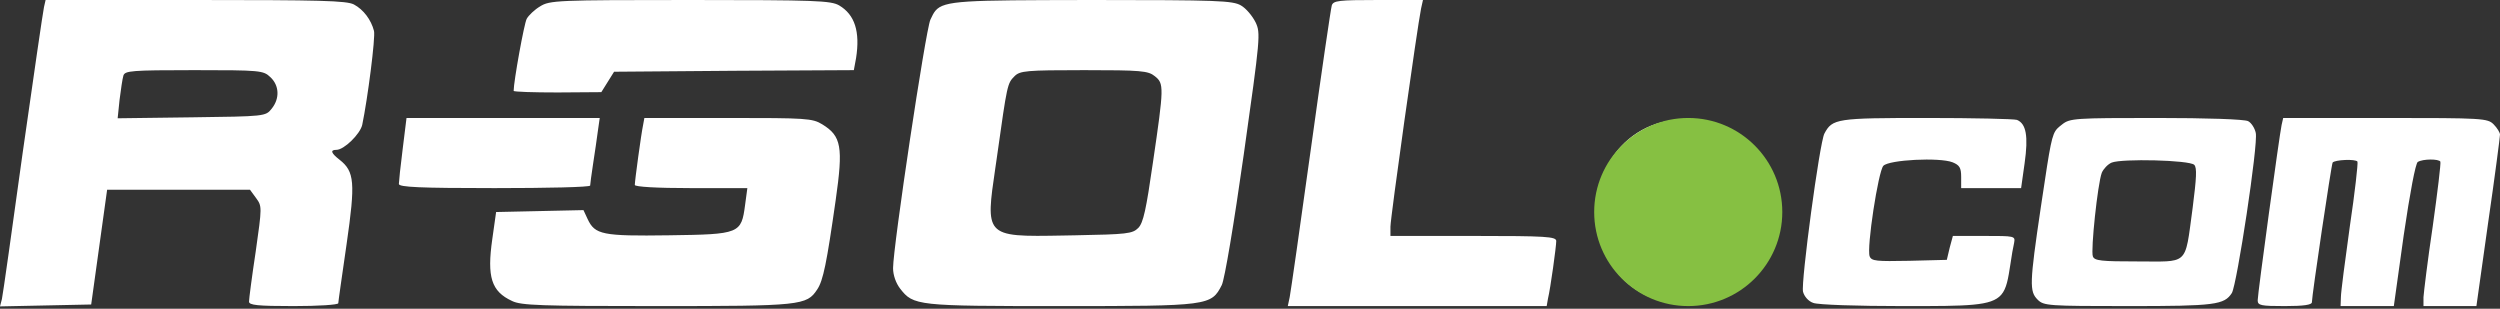
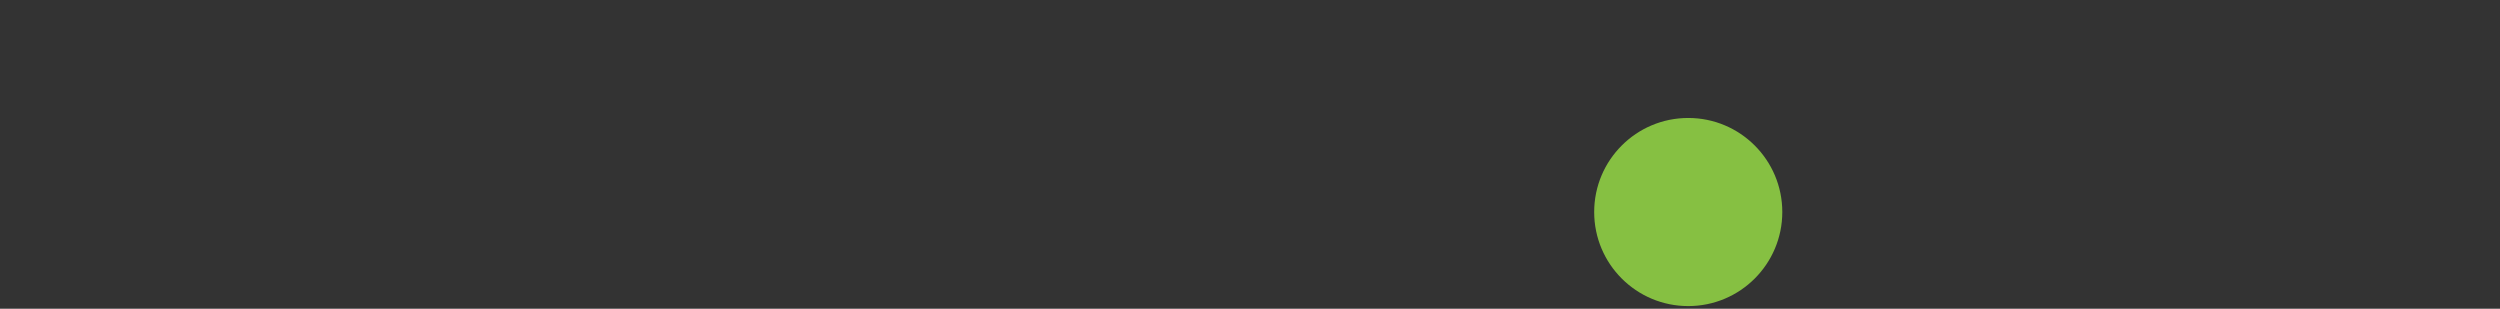
<svg xmlns="http://www.w3.org/2000/svg" width="996" height="123" viewBox="0 0 996 123" fill="none">
  <rect x="0" y="0" width="996" height="123" fill="#333333" stroke="none" />
-   <path fill-rule="evenodd" clip-rule="evenodd" d="M140.997 1.778C144.808 3.811 147.857 7.875 149 12.321C149.635 14.862 146.459 39.505 144.3 49.794C143.411 53.477 137.06 59.702 134.011 59.702C131.47 59.702 131.852 60.972 135.281 63.639C141.251 68.339 141.632 72.658 138.076 97.301L137.93 98.308L137.93 98.312C136.215 110.194 134.773 120.183 134.773 120.8C134.773 121.436 126.771 121.944 116.99 121.944C102.509 121.944 99.206 121.563 99.206 120.165C99.206 119.149 100.349 110.257 101.874 100.222C104.414 82.312 104.414 82.185 102.001 78.882L99.587 75.58H71.134H42.68L39.505 98.444L36.329 121.309L18.165 121.69L0 122.071L0.762 119.149C1.143 117.498 4.827 91.331 9.019 60.972C13.338 30.613 17.148 4.446 17.529 2.795L18.165 0H77.866C127.406 0 138.076 0.254 140.997 1.778ZM334.329 2.159C340.553 5.843 342.712 12.575 341.061 23.119L340.172 27.945L292.411 28.199L244.649 28.581L242.109 32.645L239.568 36.71L222.166 36.837C212.512 36.837 204.637 36.583 204.637 36.202C204.637 32.518 208.828 9.273 209.845 7.494C210.607 6.097 213.02 3.811 215.18 2.54C218.99 0.127 222.039 0 274.881 0C325.183 0 331.026 0.254 334.329 2.159ZM494.38 2.159C496.412 3.303 498.953 6.351 500.223 8.892C502.255 13.211 502.128 14.735 495.523 61.48C491.585 89.298 487.902 111.274 486.758 113.56C482.567 121.817 481.677 121.944 422.738 121.944C365.196 121.944 363.926 121.817 358.591 114.957C356.939 112.798 355.796 109.622 355.796 106.828C355.796 98.317 368.752 12.067 370.658 7.875L370.76 7.657C371.388 6.312 371.905 5.206 372.658 4.298C376.123 0.12 384.604 0.103 432.089 0.006L434.932 0C485.234 0 491.077 0.254 494.38 2.159ZM566.149 3.43C564.624 10.924 553.954 86.758 553.954 90.314V93.998H586.981C616.069 93.998 620.007 94.252 620.007 96.031C620.007 98.19 617.721 114.83 616.705 119.022L616.196 121.944H564.624H513.052L513.815 118.387C514.196 116.482 518.006 90.061 522.198 59.702C526.39 29.343 530.201 3.43 530.582 2.159C531.217 0.254 533.249 0 549 0H566.911L566.149 3.43ZM236.349 64.872L236.348 64.874L236.266 65.418C235.631 69.609 235.123 73.42 235.123 73.928C235.123 74.563 217.974 74.945 197.015 74.945C167.418 74.945 158.908 74.563 158.908 73.293C158.908 72.531 159.543 66.18 160.432 59.321L161.956 46.999H200.445H238.933L238.171 52.334C237.806 55.252 236.976 60.729 236.349 64.868L236.349 64.871L236.349 64.872ZM327.596 49.54C335.218 54.239 335.98 58.431 332.932 79.771C329.375 104.668 327.978 111.782 325.564 115.338C321.372 121.69 319.213 121.944 261.671 121.944C215.434 121.944 207.558 121.69 204.002 119.911C195.745 116.1 193.967 110.384 196.126 95.269L197.65 84.471L215.053 84.09L232.455 83.709L234.106 87.266C237.028 93.49 239.95 94.125 266.498 93.744C294.824 93.363 295.332 93.109 296.857 81.55L297.746 74.945H275.262C261.798 74.945 252.906 74.436 252.906 73.674C252.906 72.023 255.447 53.35 256.209 49.794L256.717 46.999H290.124C321.245 46.999 323.659 47.126 327.596 49.54ZM687.076 51.572C699.016 57.415 705.495 68.847 705.622 84.471C705.622 96.793 702.573 104.033 694.317 111.655C686.822 118.514 680.852 120.927 670.69 120.927C650.747 120.927 636.266 105.43 636.266 84.09C636.139 56.272 662.179 39.632 687.076 51.572ZM803.558 47.761C807.241 49.286 808.131 54.239 806.606 65.037L805.209 74.945H793.269H781.328V70.499C781.328 66.815 780.693 65.799 777.899 64.656C772.691 62.623 752.621 63.639 750.334 66.053C748.302 68.212 743.602 98.825 744.872 102.128C745.634 104.033 747.54 104.16 760.623 103.906L775.612 103.525L776.756 98.698L778.026 93.998H790.474C802.796 93.998 802.923 93.998 802.415 96.793C802.033 98.444 801.398 102.001 801.017 104.795L800.972 105.09C800.045 111.098 799.448 114.964 797.274 117.452C793.349 121.944 784.281 121.944 758.84 121.944L757.956 121.944C740.172 121.944 724.167 121.436 722.389 120.673C720.484 120.038 718.832 118.133 718.324 116.228C717.435 112.544 724.93 56.78 726.835 53.223C730.01 47.253 731.662 46.999 767.483 46.999C786.155 46.999 802.414 47.38 803.558 47.761ZM895.651 48.269C896.921 48.904 898.318 51.064 898.699 52.969C899.715 57.415 891.205 113.306 889.172 116.736C886.124 121.436 882.567 121.944 848.016 121.944C816.006 121.944 814.228 121.817 811.814 119.403C808.512 116.101 808.512 113.179 813.085 82.439L813.504 79.639L813.505 79.637C816.835 57.415 817.416 53.538 819.627 51.208C820.095 50.716 820.635 50.293 821.289 49.78C821.388 49.702 821.49 49.622 821.595 49.54C824.644 47.126 826.676 46.999 859.068 46.999C879.264 46.999 894.253 47.507 895.651 48.269ZM993.46 49.54C994.857 50.937 996 52.842 996 53.604C996 54.493 993.968 70.245 991.3 88.536L986.6 121.944H976.057H965.514V118.387C965.641 116.482 967.165 103.779 969.198 90.188C971.103 76.596 972.5 65.037 972.246 64.401C971.611 63.258 965.26 63.258 963.228 64.528C962.339 65.164 960.179 76.469 957.639 93.744L953.701 121.944H943.031H932.488L932.615 118.387C932.615 116.482 934.266 103.779 936.171 90.188C938.204 76.596 939.474 65.037 939.22 64.401C938.585 63.258 930.074 63.639 929.312 64.783C928.804 65.672 921.055 117.752 921.055 120.419C921.055 121.436 917.88 121.944 910.258 121.944C900.732 121.944 899.461 121.69 899.461 119.657C899.461 116.99 908.099 53.985 908.988 49.794L909.623 46.999H950.271C989.268 46.999 991.046 47.126 993.46 49.54ZM47.636 39.758C48.144 35.693 48.779 31.374 49.16 30.104C49.795 28.198 52.209 27.944 77.359 27.944C103.78 27.944 104.924 28.071 107.718 30.739C111.275 34.041 111.529 39.249 108.226 43.314C105.816 46.359 105.559 46.363 76.439 46.743L76.343 46.744L46.873 47.125L47.636 39.758ZM397.253 62.02L397.253 62.02L397.078 63.258C396.885 64.595 396.698 65.874 396.518 67.098C394.597 80.195 393.598 87.012 396.542 90.495C399.737 94.276 407.579 94.13 423.931 93.826C425.371 93.799 426.878 93.771 428.453 93.744C449.031 93.363 451.191 93.109 453.477 90.822C455.51 88.79 456.653 83.328 459.32 64.782C463.766 34.55 463.766 33.28 460.082 30.359C457.415 28.199 454.62 27.945 431.883 27.945C408.765 27.945 406.351 28.199 404.192 30.359C401.311 33.239 401.271 33.527 397.253 62.02ZM837.347 68.846C837.982 67.322 839.761 65.416 841.285 64.781C845.35 63.13 872.279 63.765 874.184 65.671C875.327 66.814 875.073 70.879 873.549 82.819C871.898 94.907 871.62 100.194 868.858 102.484C866.309 104.598 861.644 104.159 851.828 104.159C837.093 104.159 834.426 103.905 833.79 102.127C832.901 99.713 835.696 73.292 837.347 68.846Z" fill="white" />
  <circle cx="672.595" cy="84.471" r="37.472" fill="#86C042" />
</svg>